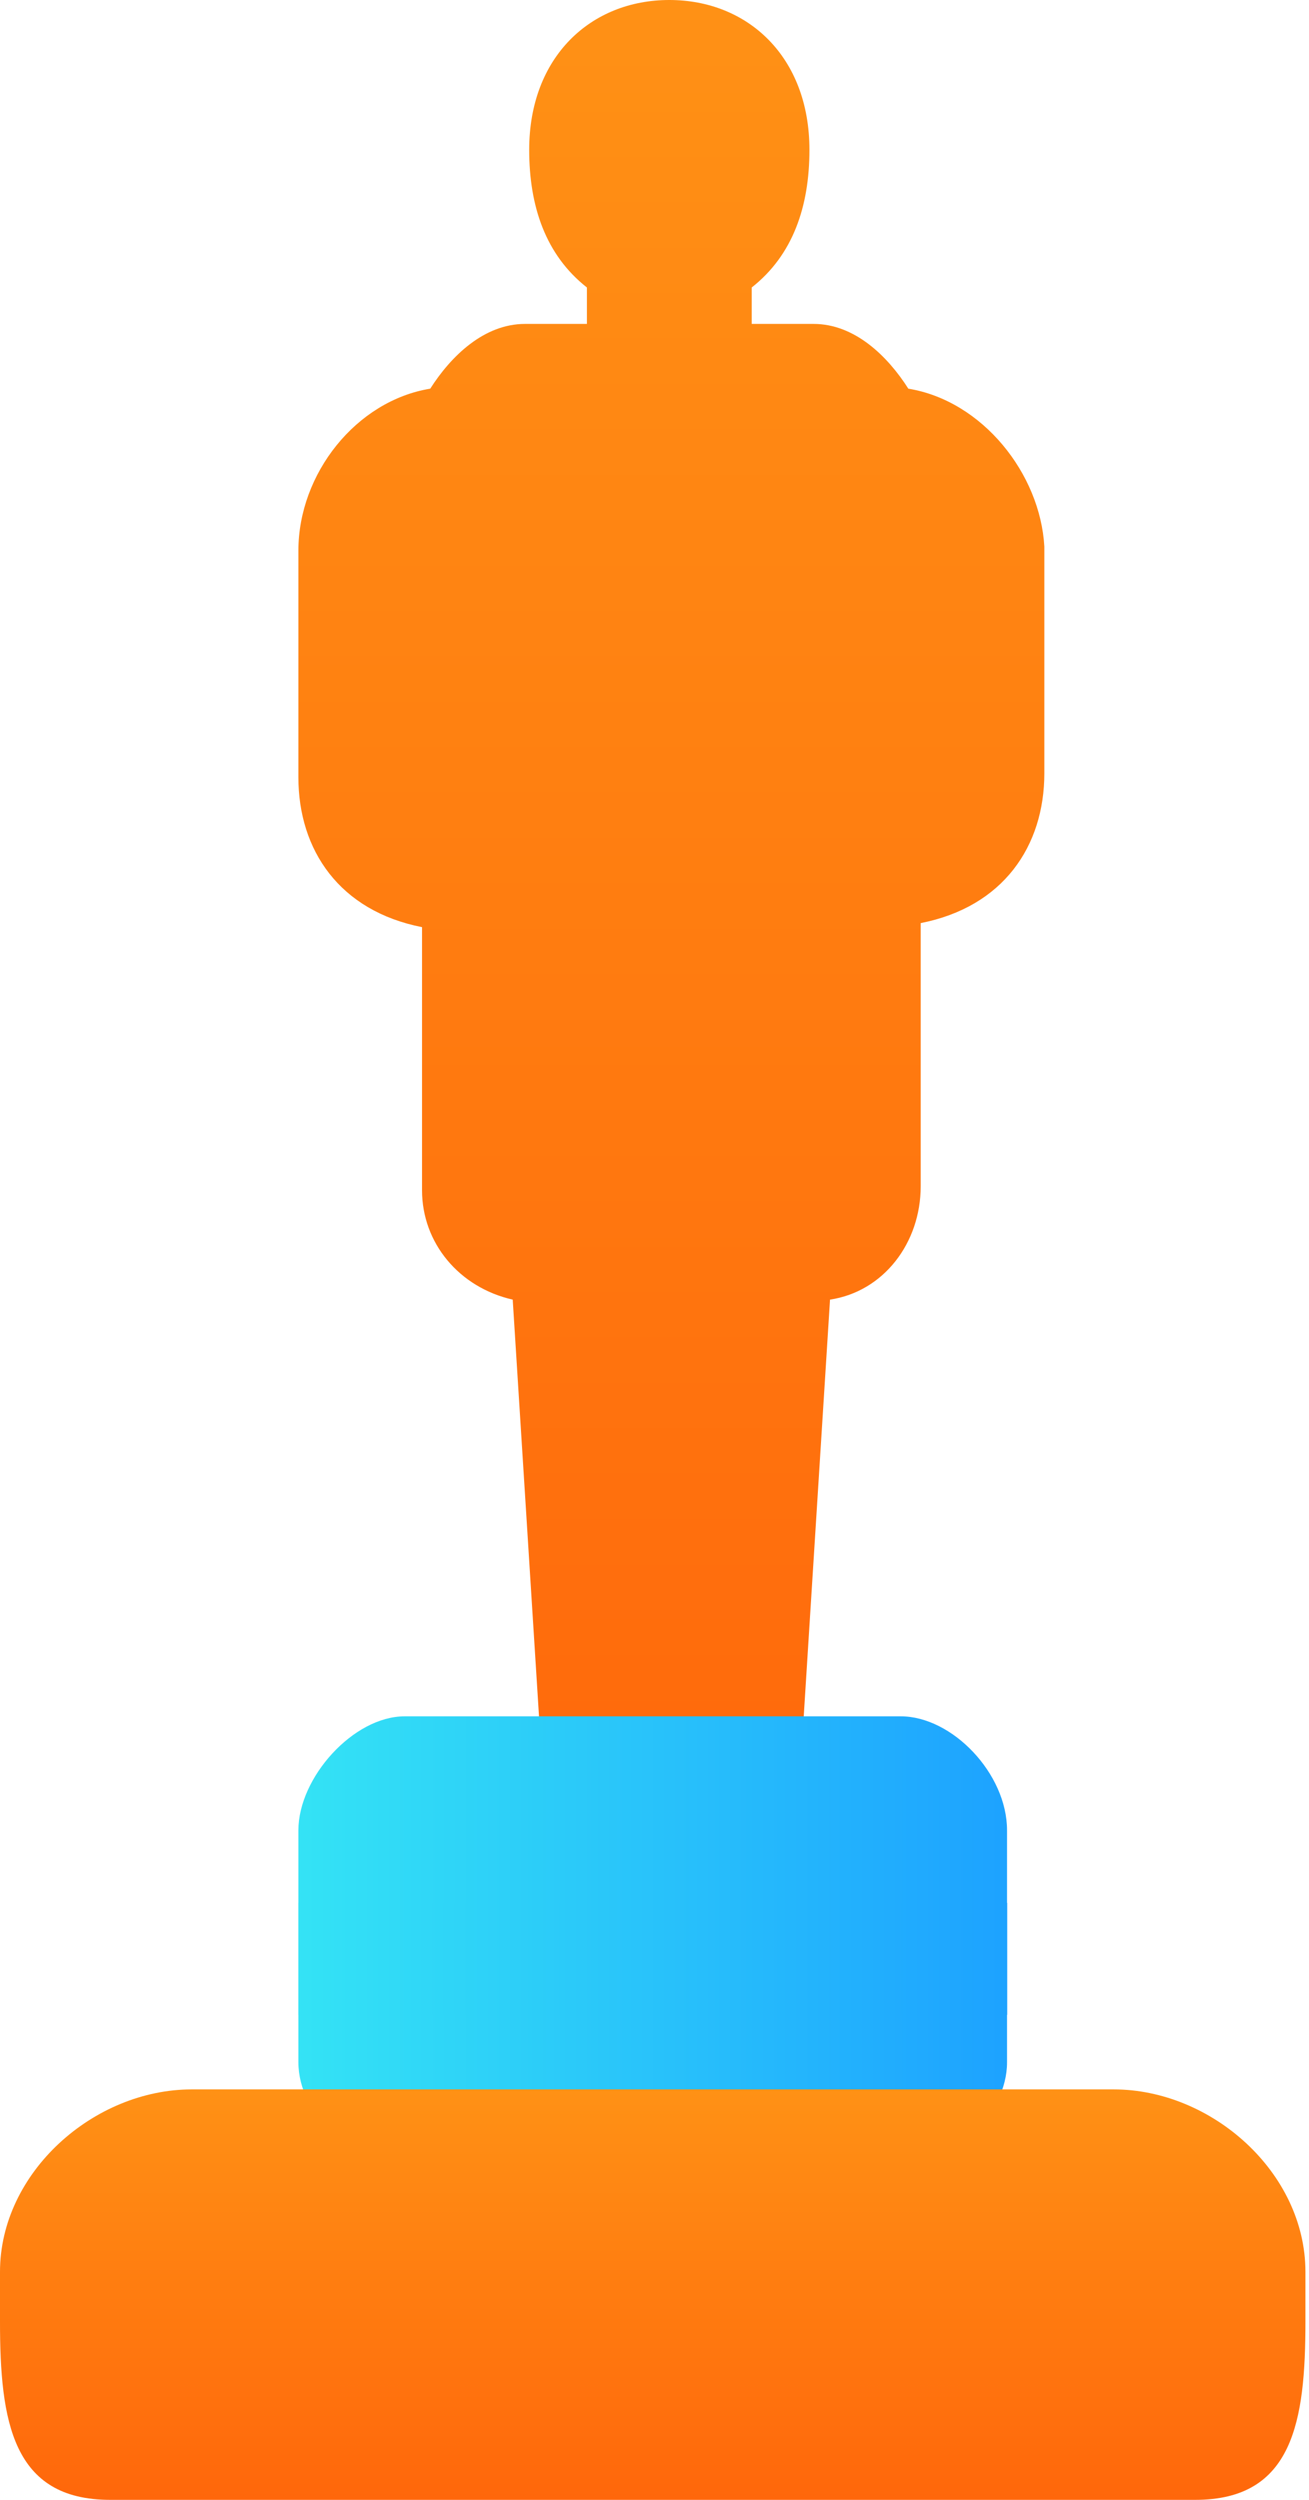
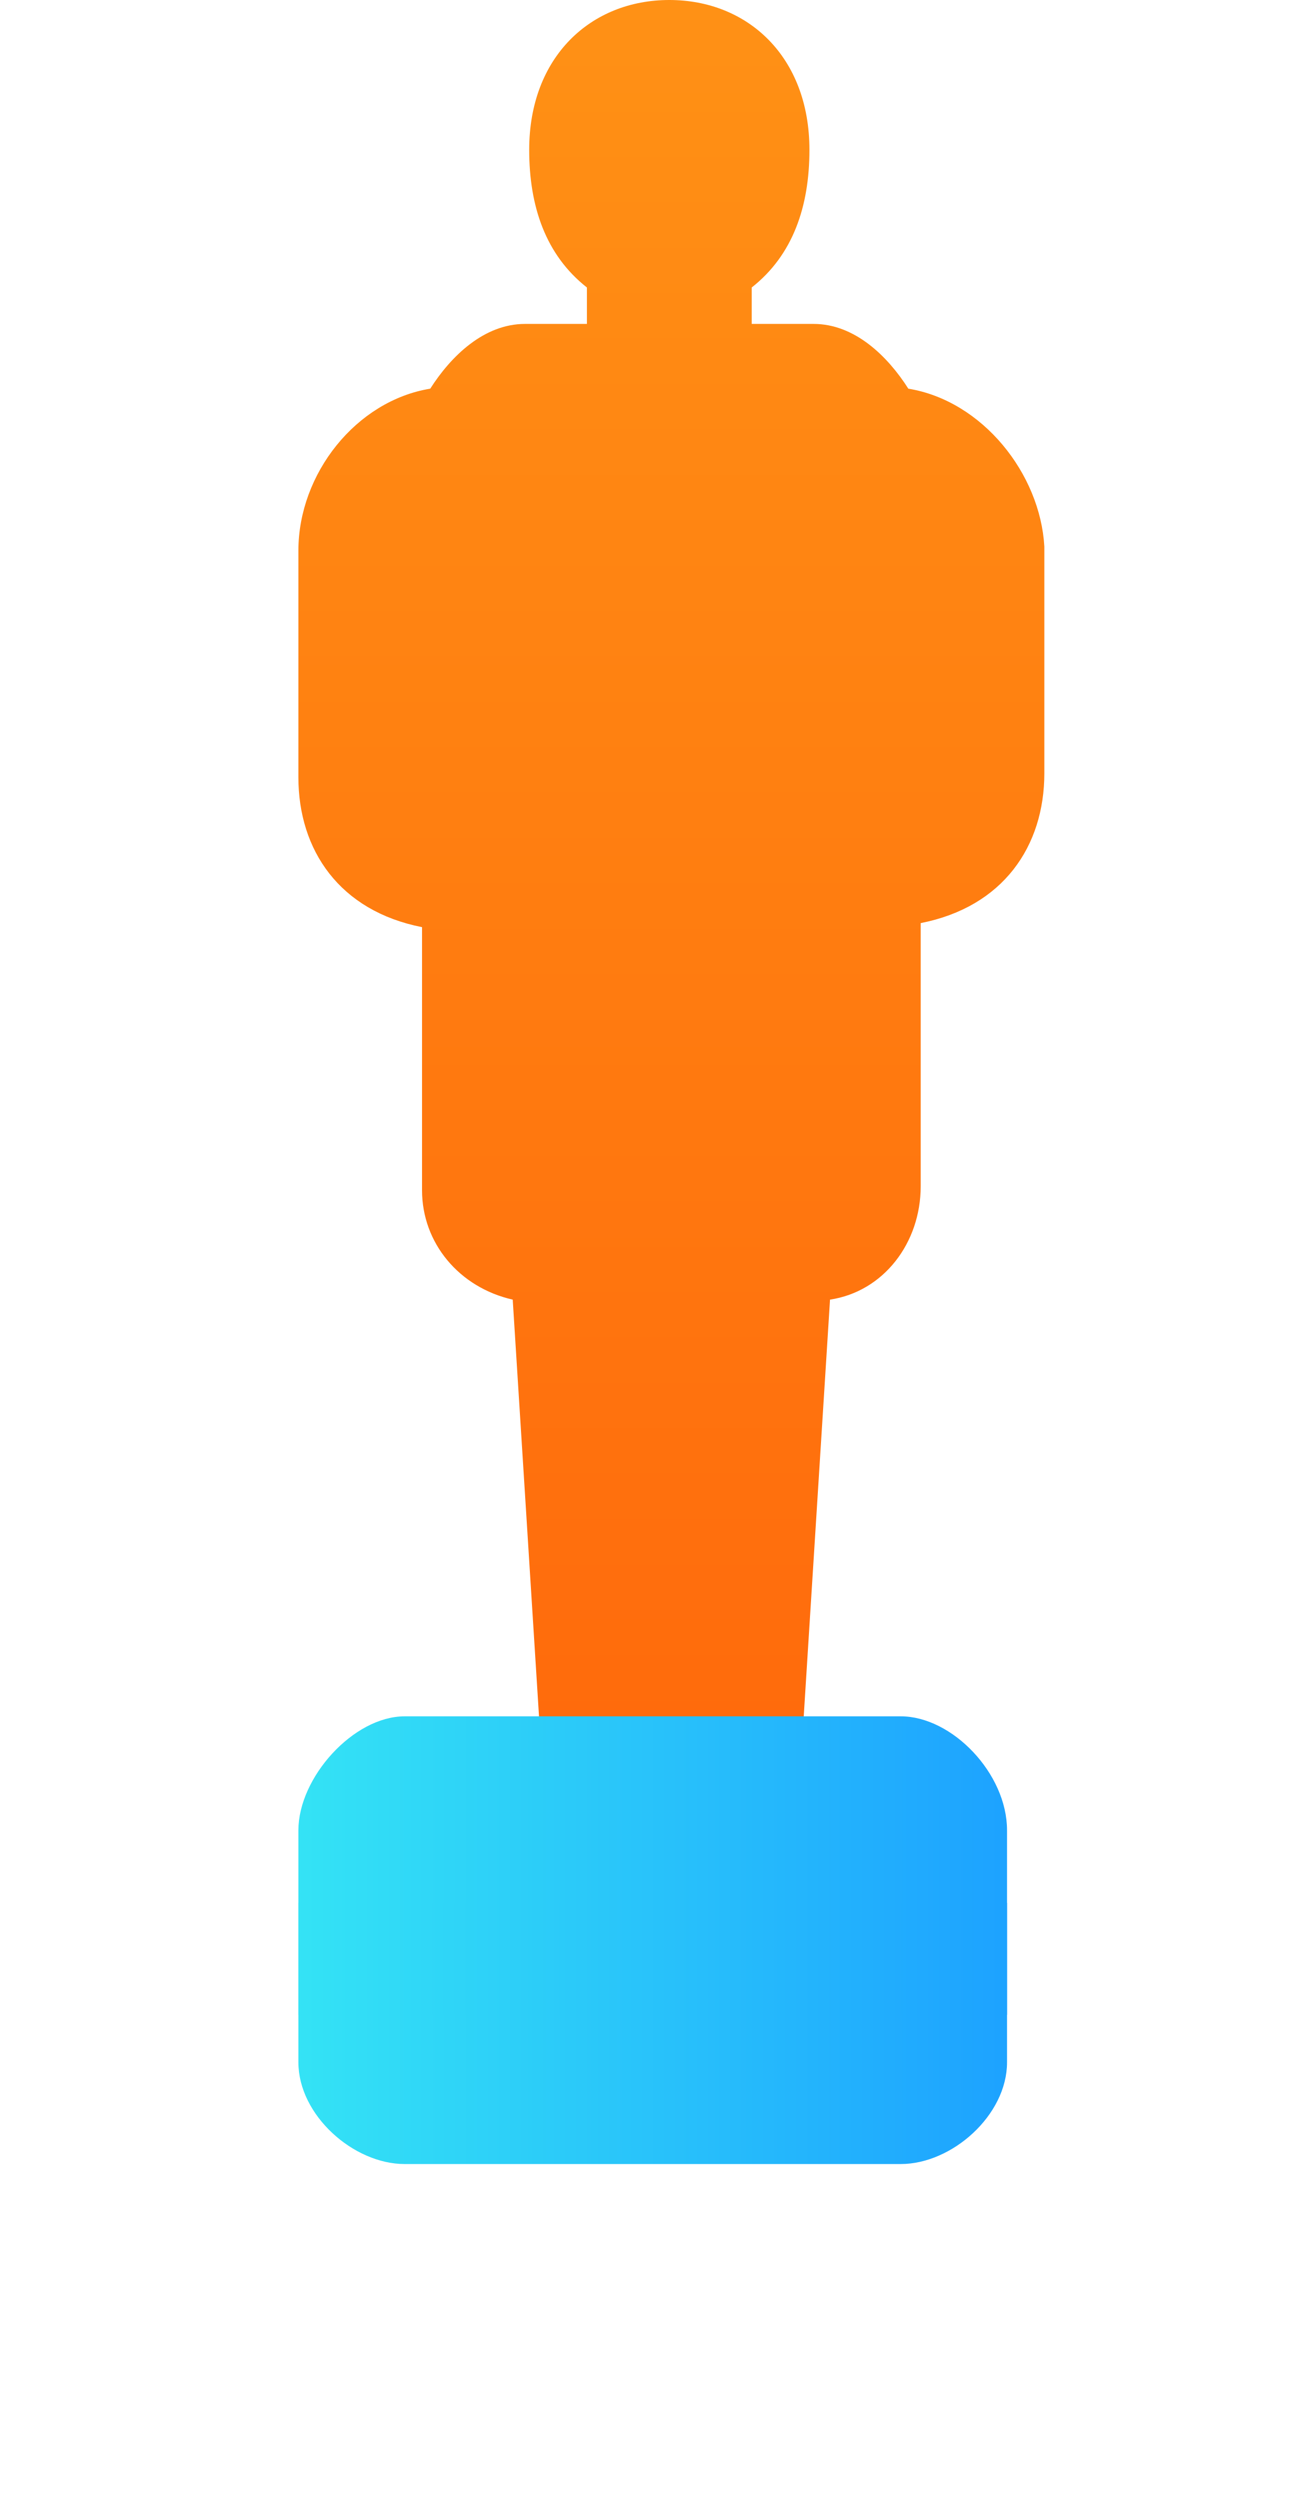
<svg xmlns="http://www.w3.org/2000/svg" width="22px" height="42px" viewBox="0 0 22 42" version="1.1">
  <defs>
    <linearGradient x1="50%" y1="0%" x2="50%" y2="100%" id="linearGradient-1">
      <stop stop-color="#FF9115" offset="0%" />
      <stop stop-color="#FF670B" offset="100%" />
    </linearGradient>
    <linearGradient x1="0%" y1="50%" x2="100%" y2="50%" id="linearGradient-2">
      <stop stop-color="#34E3F5" offset="0%" />
      <stop stop-color="#1DA2FF" offset="100%" />
    </linearGradient>
  </defs>
  <g id="New-Landing-ICO" stroke="none" stroke-width="1" fill="none" fill-rule="evenodd" transform="translate(-344, -1049)">
    <g id="Group-54" transform="translate(149, 948)" fill-rule="nonzero">
      <g id="Group-47" transform="translate(195, 101)">
        <g id="Icon_Award">
          <path d="M15.266,6.53 C14.92,5.986 14.366,5.442 13.673,5.442 L12.634,5.442 L12.634,4.83 C13.327,4.285 13.604,3.469 13.604,2.517 C13.604,0.952 12.565,0 11.249,0 C9.933,0 8.894,0.952 8.894,2.517 C8.894,3.469 9.171,4.285 9.864,4.83 L9.864,5.442 L8.825,5.442 C8.132,5.442 7.578,5.986 7.231,6.53 C5.985,6.734 5.015,7.959 5.015,9.251 L5.015,13.06 C5.015,14.285 5.708,15.305 7.093,15.577 L7.093,19.998 C7.093,20.883 7.716,21.631 8.617,21.835 L9.171,30.61 C9.171,31.29 9.656,31.97 10.348,31.97 L12.219,31.97 C12.911,31.97 13.396,31.29 13.396,30.61 L13.95,21.835 C14.851,21.699 15.474,20.883 15.474,19.93 L15.474,15.509 C16.86,15.237 17.552,14.217 17.552,12.992 L17.552,9.183 C17.483,7.959 16.513,6.734 15.266,6.53 Z" id="Shape" fill="url(#linearGradient-1)" />
          <path d="M16.925,34.649 C16.925,35.538 15.999,36.358 15.139,36.358 L6.801,36.358 C5.941,36.358 5.015,35.538 5.015,34.649 L5.015,30.751 C5.015,29.862 5.941,28.836 6.801,28.836 L15.139,28.836 C15.999,28.836 16.925,29.793 16.925,30.751 L16.925,34.649 Z" id="Shape" fill="url(#linearGradient-2)" />
-           <path d="M21.94,39.005 C21.94,40.677 21.735,42 20.089,42 L1.851,42 C0.206,42 0,40.677 0,39.005 L0,38.169 C0,36.498 1.577,35.104 3.222,35.104 L18.718,35.104 C20.363,35.104 21.94,36.498 21.94,38.169 L21.94,39.005 Z" id="Shape" fill="url(#linearGradient-1)" />
          <rect id="Rectangle-path" fill="url(#linearGradient-2)" x="5.015" y="31.97" width="11.91" height="1.881" />
-           <polyline id="Shape" fill="url(#linearGradient-2)" points="16.925 33.851 16.925 31.97 5.015 31.97" />
        </g>
      </g>
    </g>
  </g>
</svg>